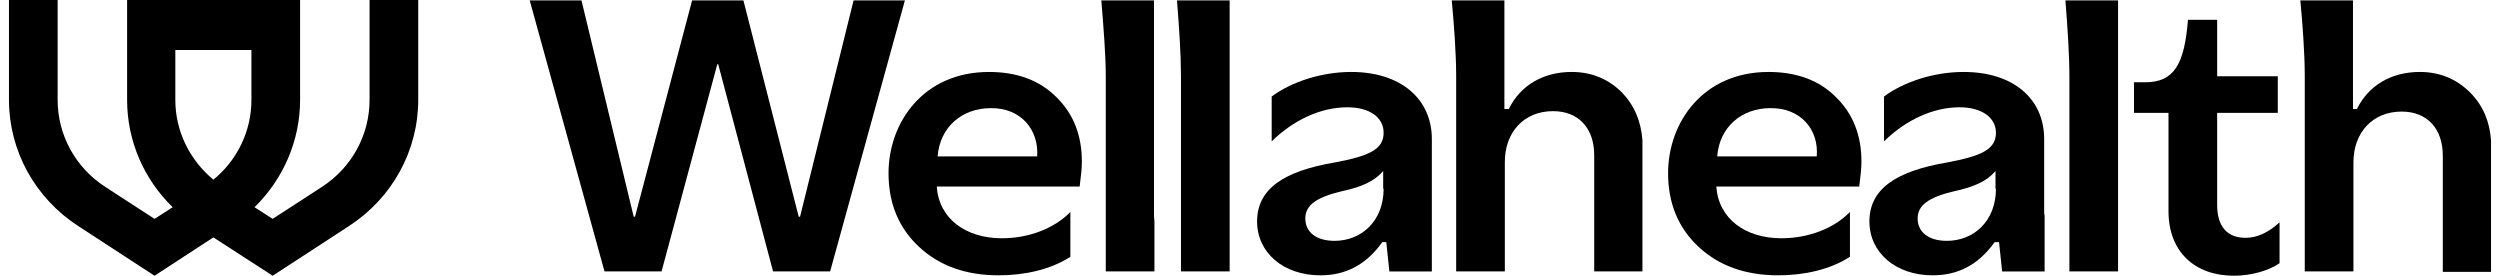
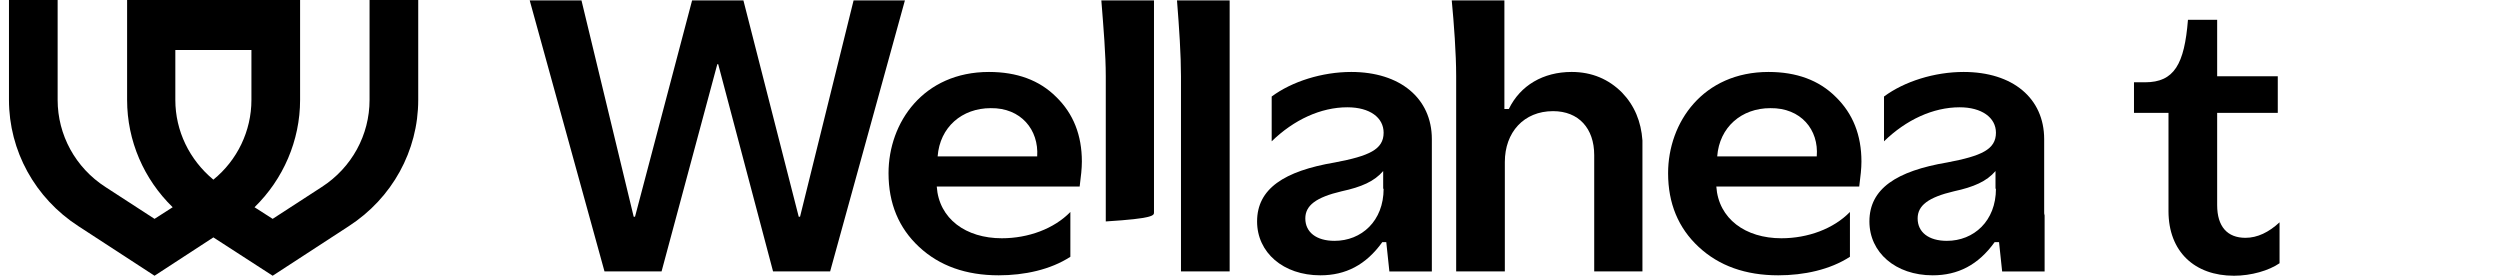
<svg xmlns="http://www.w3.org/2000/svg" width="272" height="30" viewBox="0 0 272 30" fill="none">
  <path fill-rule="evenodd" clip-rule="evenodd" d="M92.87 0.046L87.045 23.578H86.901L80.883 0.046H75.3L69.09 23.578H68.946L63.265 0.046H57.633L65.769 29.531H71.978L78.043 6.984H78.14L84.109 29.531H90.318L98.453 0.046H92.87Z" fill="black" />
  <path fill-rule="evenodd" clip-rule="evenodd" d="M112.846 17.017H102.015C102.255 13.829 104.662 11.767 107.791 11.767C111.065 11.72 113.038 14.11 112.846 17.017ZM117.707 17.579C117.707 14.72 116.793 12.376 114.915 10.548C113.086 8.72 110.631 7.829 107.599 7.829C100.474 7.829 96.672 13.313 96.672 18.845C96.672 22.126 97.779 24.798 99.993 26.86C102.207 28.923 105.096 29.954 108.658 29.954C111.45 29.954 114.29 29.345 116.456 27.938V23.063C114.675 24.892 111.883 25.923 108.995 25.923C105.096 25.923 102.159 23.813 101.919 20.298H117.467C117.611 19.173 117.707 18.329 117.707 17.579Z" fill="black" />
-   <path fill-rule="evenodd" clip-rule="evenodd" d="M125.554 23.109V0.046H119.826C120.067 3.093 120.308 5.953 120.308 8.296V29.531H125.603V24.093C125.554 23.765 125.554 23.437 125.554 23.109Z" fill="black" />
+   <path fill-rule="evenodd" clip-rule="evenodd" d="M125.554 23.109V0.046H119.826C120.067 3.093 120.308 5.953 120.308 8.296V29.531V24.093C125.554 23.765 125.554 23.437 125.554 23.109Z" fill="black" />
  <path fill-rule="evenodd" clip-rule="evenodd" d="M133.786 23.109V0.046H128.057C128.298 3.093 128.49 5.953 128.49 8.296V29.531H133.786V23.953C133.786 23.671 133.786 23.39 133.786 23.109Z" fill="black" />
  <path fill-rule="evenodd" clip-rule="evenodd" d="M150.538 20.532C150.538 24.048 148.131 26.204 145.195 26.204C143.221 26.204 142.018 25.267 142.018 23.767C142.018 22.36 143.173 21.47 145.965 20.813C148.131 20.345 149.527 19.735 150.49 18.61V20.532H150.538ZM155.785 23.11V15.142C155.785 10.688 152.319 7.829 147.024 7.829C143.847 7.829 140.574 8.86 138.359 10.501V15.376C140.766 13.032 143.703 11.673 146.591 11.673C149.046 11.673 150.538 12.798 150.538 14.438C150.538 16.267 148.949 16.97 145.243 17.673C139.707 18.61 136.771 20.532 136.771 24.095C136.771 27.47 139.611 29.954 143.654 29.954C146.398 29.954 148.613 28.829 150.394 26.345H150.827L151.164 29.532H155.785V23.438C155.785 23.298 155.785 23.204 155.785 23.11Z" fill="black" />
  <path fill-rule="evenodd" clip-rule="evenodd" d="M176.483 10.078C175.039 8.624 173.209 7.828 170.995 7.828C167.914 7.828 165.411 9.281 164.16 11.859H163.678V0.046H157.95C158.191 2.578 158.431 5.812 158.431 8.296V29.531H163.726V17.625C163.726 14.39 165.796 12.093 168.973 12.093C171.765 12.093 173.45 13.968 173.45 16.875V29.531H178.697V15.281C178.553 13.218 177.831 11.484 176.483 10.078Z" fill="black" />
  <path fill-rule="evenodd" clip-rule="evenodd" d="M197.663 17.017H186.832C187.073 13.829 189.48 11.767 192.608 11.767C195.93 11.72 197.904 14.11 197.663 17.017ZM202.525 17.579C202.525 14.72 201.61 12.376 199.733 10.548C197.904 8.72 195.449 7.829 192.416 7.829C185.292 7.829 181.489 13.313 181.489 18.845C181.489 22.126 182.596 24.798 184.81 26.86C187.025 28.923 189.913 29.954 193.475 29.954C196.267 29.954 199.107 29.345 201.273 27.938V23.063C199.492 24.892 196.7 25.923 193.812 25.923C189.913 25.923 186.976 23.813 186.736 20.298H202.284C202.428 19.173 202.525 18.329 202.525 17.579Z" fill="black" />
  <path fill-rule="evenodd" clip-rule="evenodd" d="M217.159 20.532C217.159 24.048 214.752 26.204 211.816 26.204C209.842 26.204 208.639 25.267 208.639 23.767C208.639 22.36 209.794 21.47 212.586 20.813C214.752 20.345 216.148 19.735 217.111 18.61V20.532H217.159ZM222.406 23.11V15.142C222.406 10.688 218.988 7.829 213.645 7.829C210.468 7.829 207.195 8.86 204.98 10.501V15.376C207.387 13.032 210.324 11.673 213.212 11.673C215.619 11.673 217.159 12.798 217.159 14.438C217.159 16.267 215.571 16.97 211.864 17.673C206.328 18.61 203.392 20.532 203.392 24.095C203.392 27.47 206.232 29.954 210.276 29.954C213.019 29.954 215.234 28.829 217.015 26.345H217.496L217.833 29.532H222.454V23.438C222.406 23.298 222.406 23.204 222.406 23.11Z" fill="black" />
  <path fill-rule="evenodd" clip-rule="evenodd" d="M244.308 25.875C242.335 25.875 241.227 24.656 241.227 22.312V12.281H247.822V8.297H241.227V2.156H238.05C237.665 6.984 236.558 8.953 233.381 8.953H232.178V12.281H235.932V22.969C235.932 27.375 238.772 30 243.057 30C244.934 30 246.859 29.437 248.015 28.64V24.187C246.859 25.266 245.608 25.875 244.308 25.875Z" fill="black" />
-   <path fill-rule="evenodd" clip-rule="evenodd" d="M230.445 23.156V0.046H224.717C224.957 3.093 225.15 5.953 225.15 8.296V29.531H230.445V23.999C230.445 23.718 230.445 23.437 230.445 23.156Z" fill="black" />
-   <path fill-rule="evenodd" clip-rule="evenodd" d="M268.761 10.078C267.317 8.624 265.488 7.828 263.274 7.828C260.193 7.828 257.69 9.281 256.438 11.859H256.005V0.046H250.277C250.518 2.578 250.758 5.812 250.758 8.296V29.531H256.053V17.671C256.053 14.437 258.123 12.14 261.3 12.14C264.092 12.14 265.777 14.015 265.777 16.921V29.578H271.024V15.281C270.879 13.218 270.157 11.484 268.761 10.078Z" fill="black" />
  <path fill-rule="evenodd" clip-rule="evenodd" d="M19.076 10.875V5.437H27.355V10.875C27.355 14.25 25.815 17.437 23.215 19.547C20.616 17.391 19.076 14.25 19.076 10.875ZM40.208 0V10.875C40.208 14.672 38.282 18.234 35.009 20.344L29.666 23.812L27.692 22.547C30.821 19.5 32.65 15.281 32.65 10.875V0.047V0H13.829V0.047V10.875C13.829 15.328 15.658 19.5 18.787 22.547L16.813 23.812L11.47 20.344C8.197 18.234 6.271 14.672 6.271 10.875V0.047V0H0.976V0.047V10.875C0.976 16.406 3.816 21.562 8.534 24.609L16.813 30L23.215 25.828L29.666 30L37.945 24.609C42.663 21.562 45.503 16.406 45.503 10.875V0.047V0H40.208Z" fill="black" />
</svg>